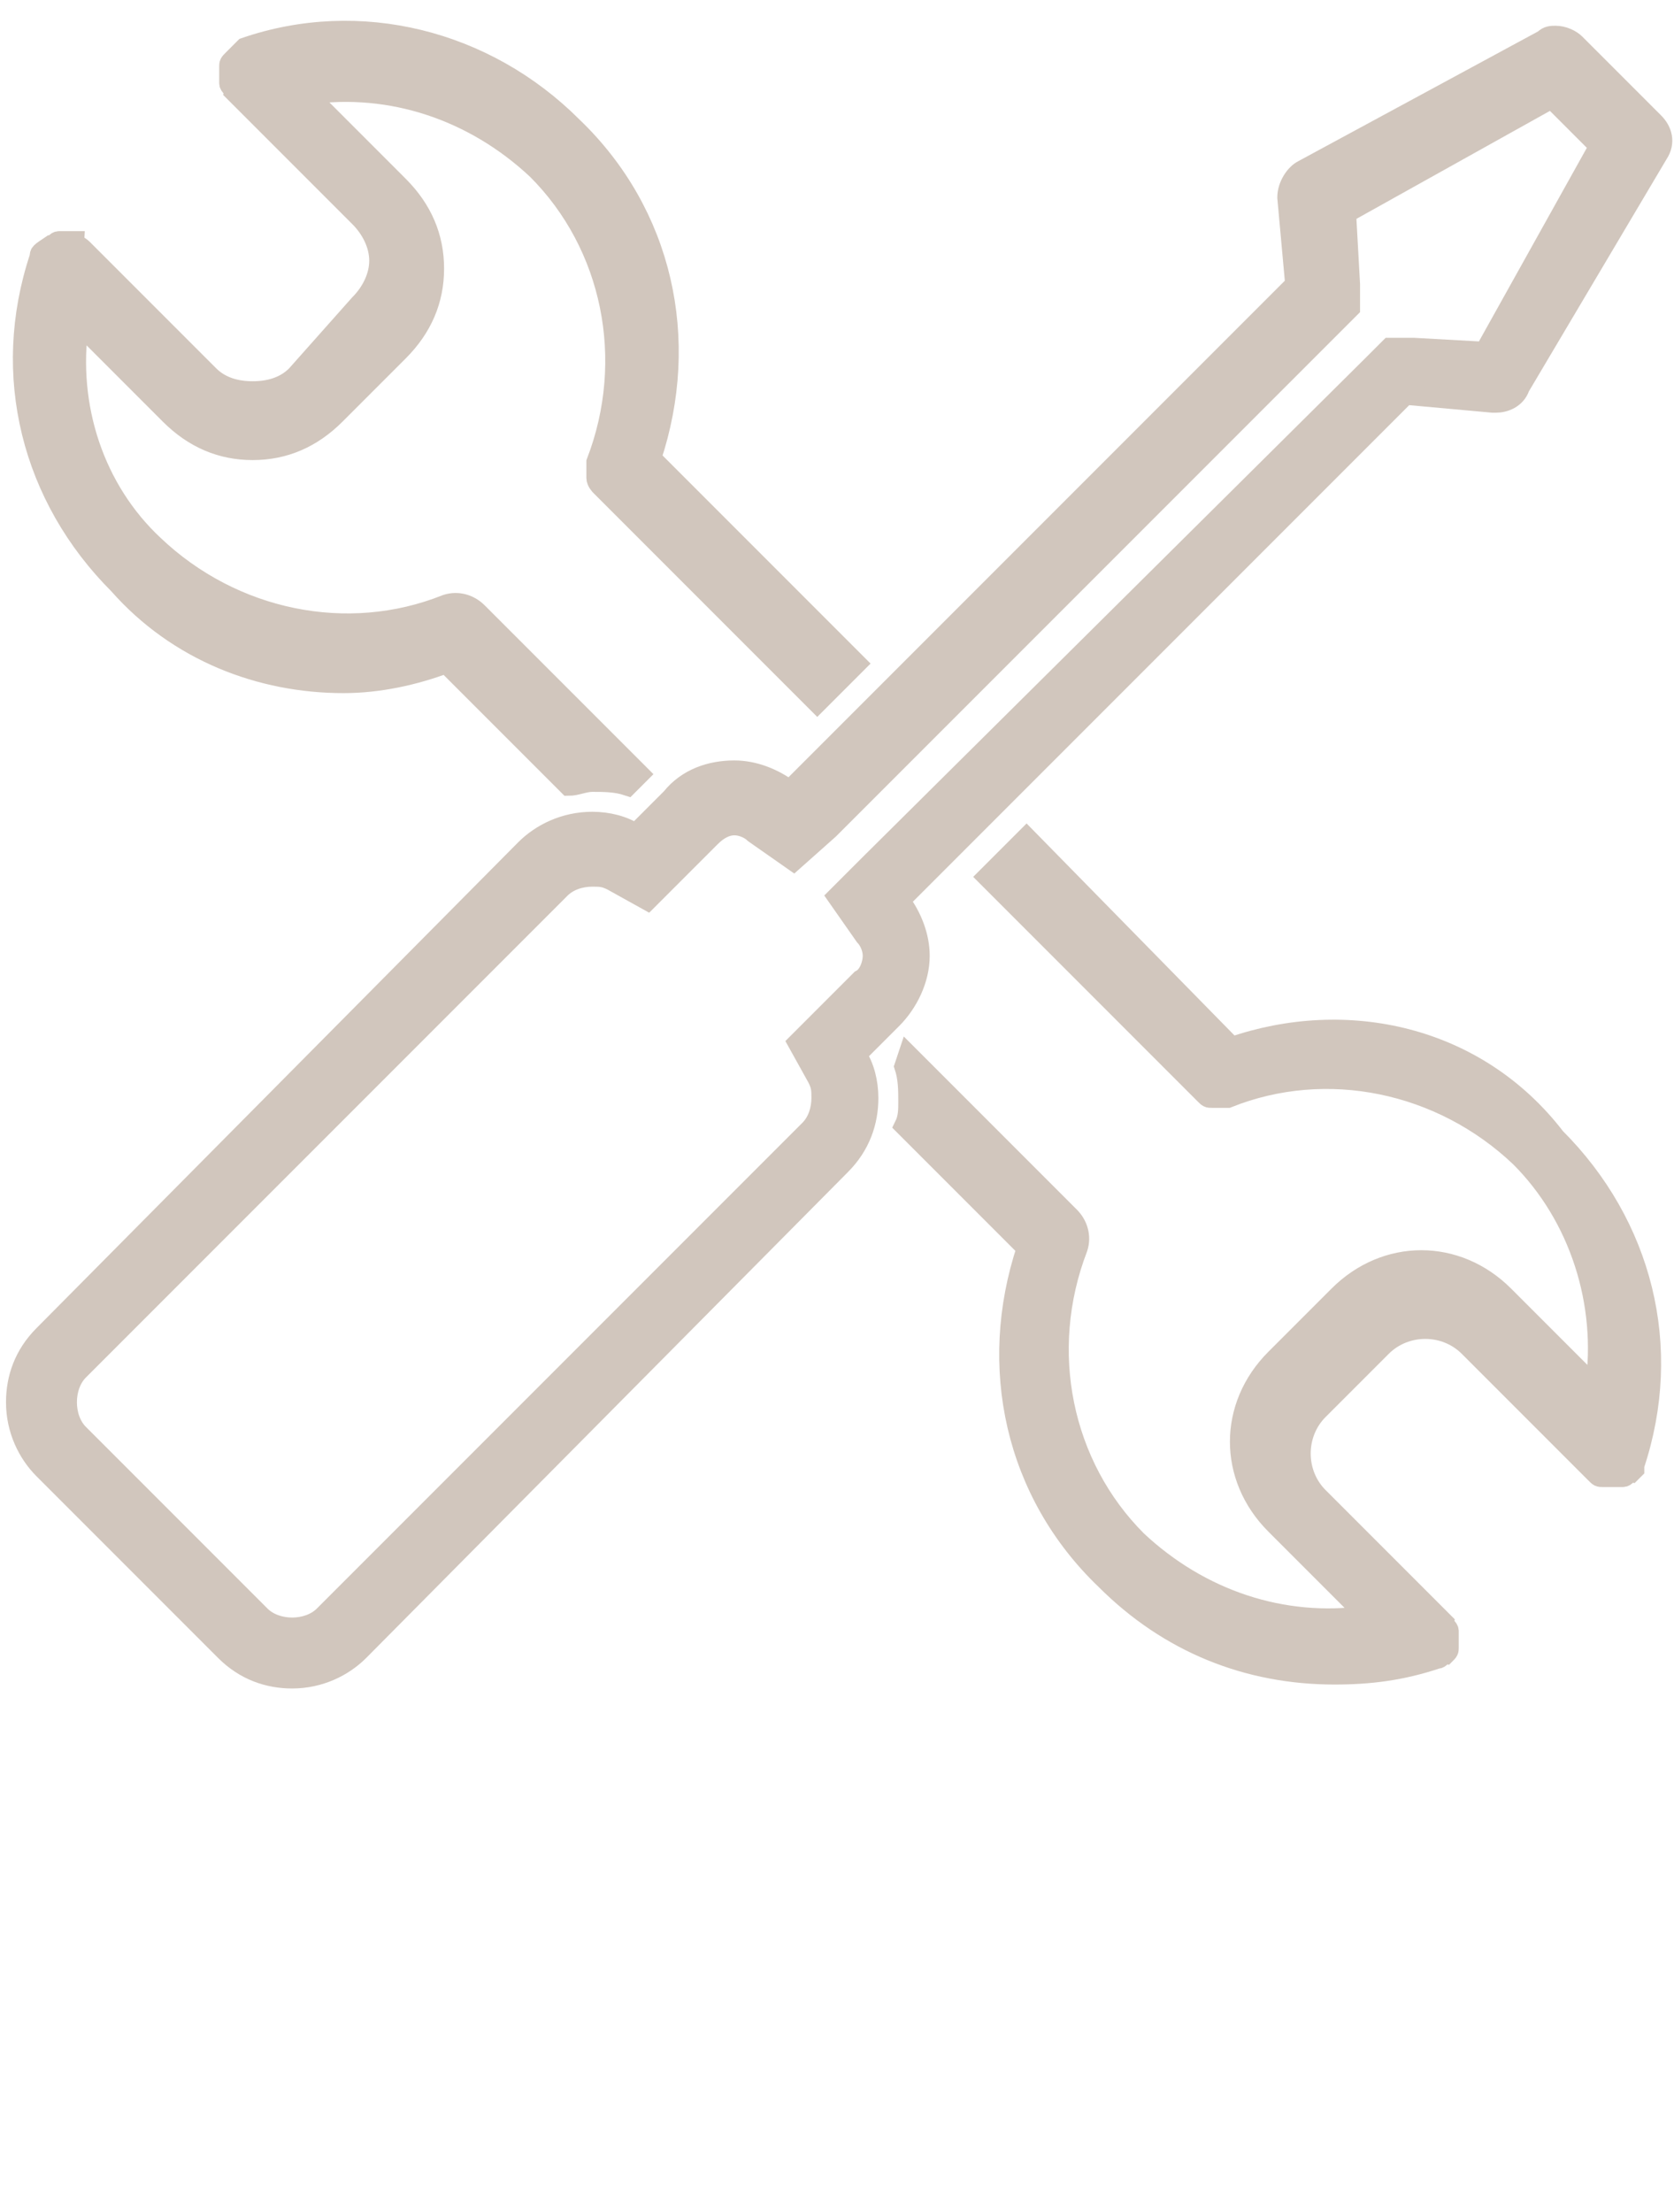
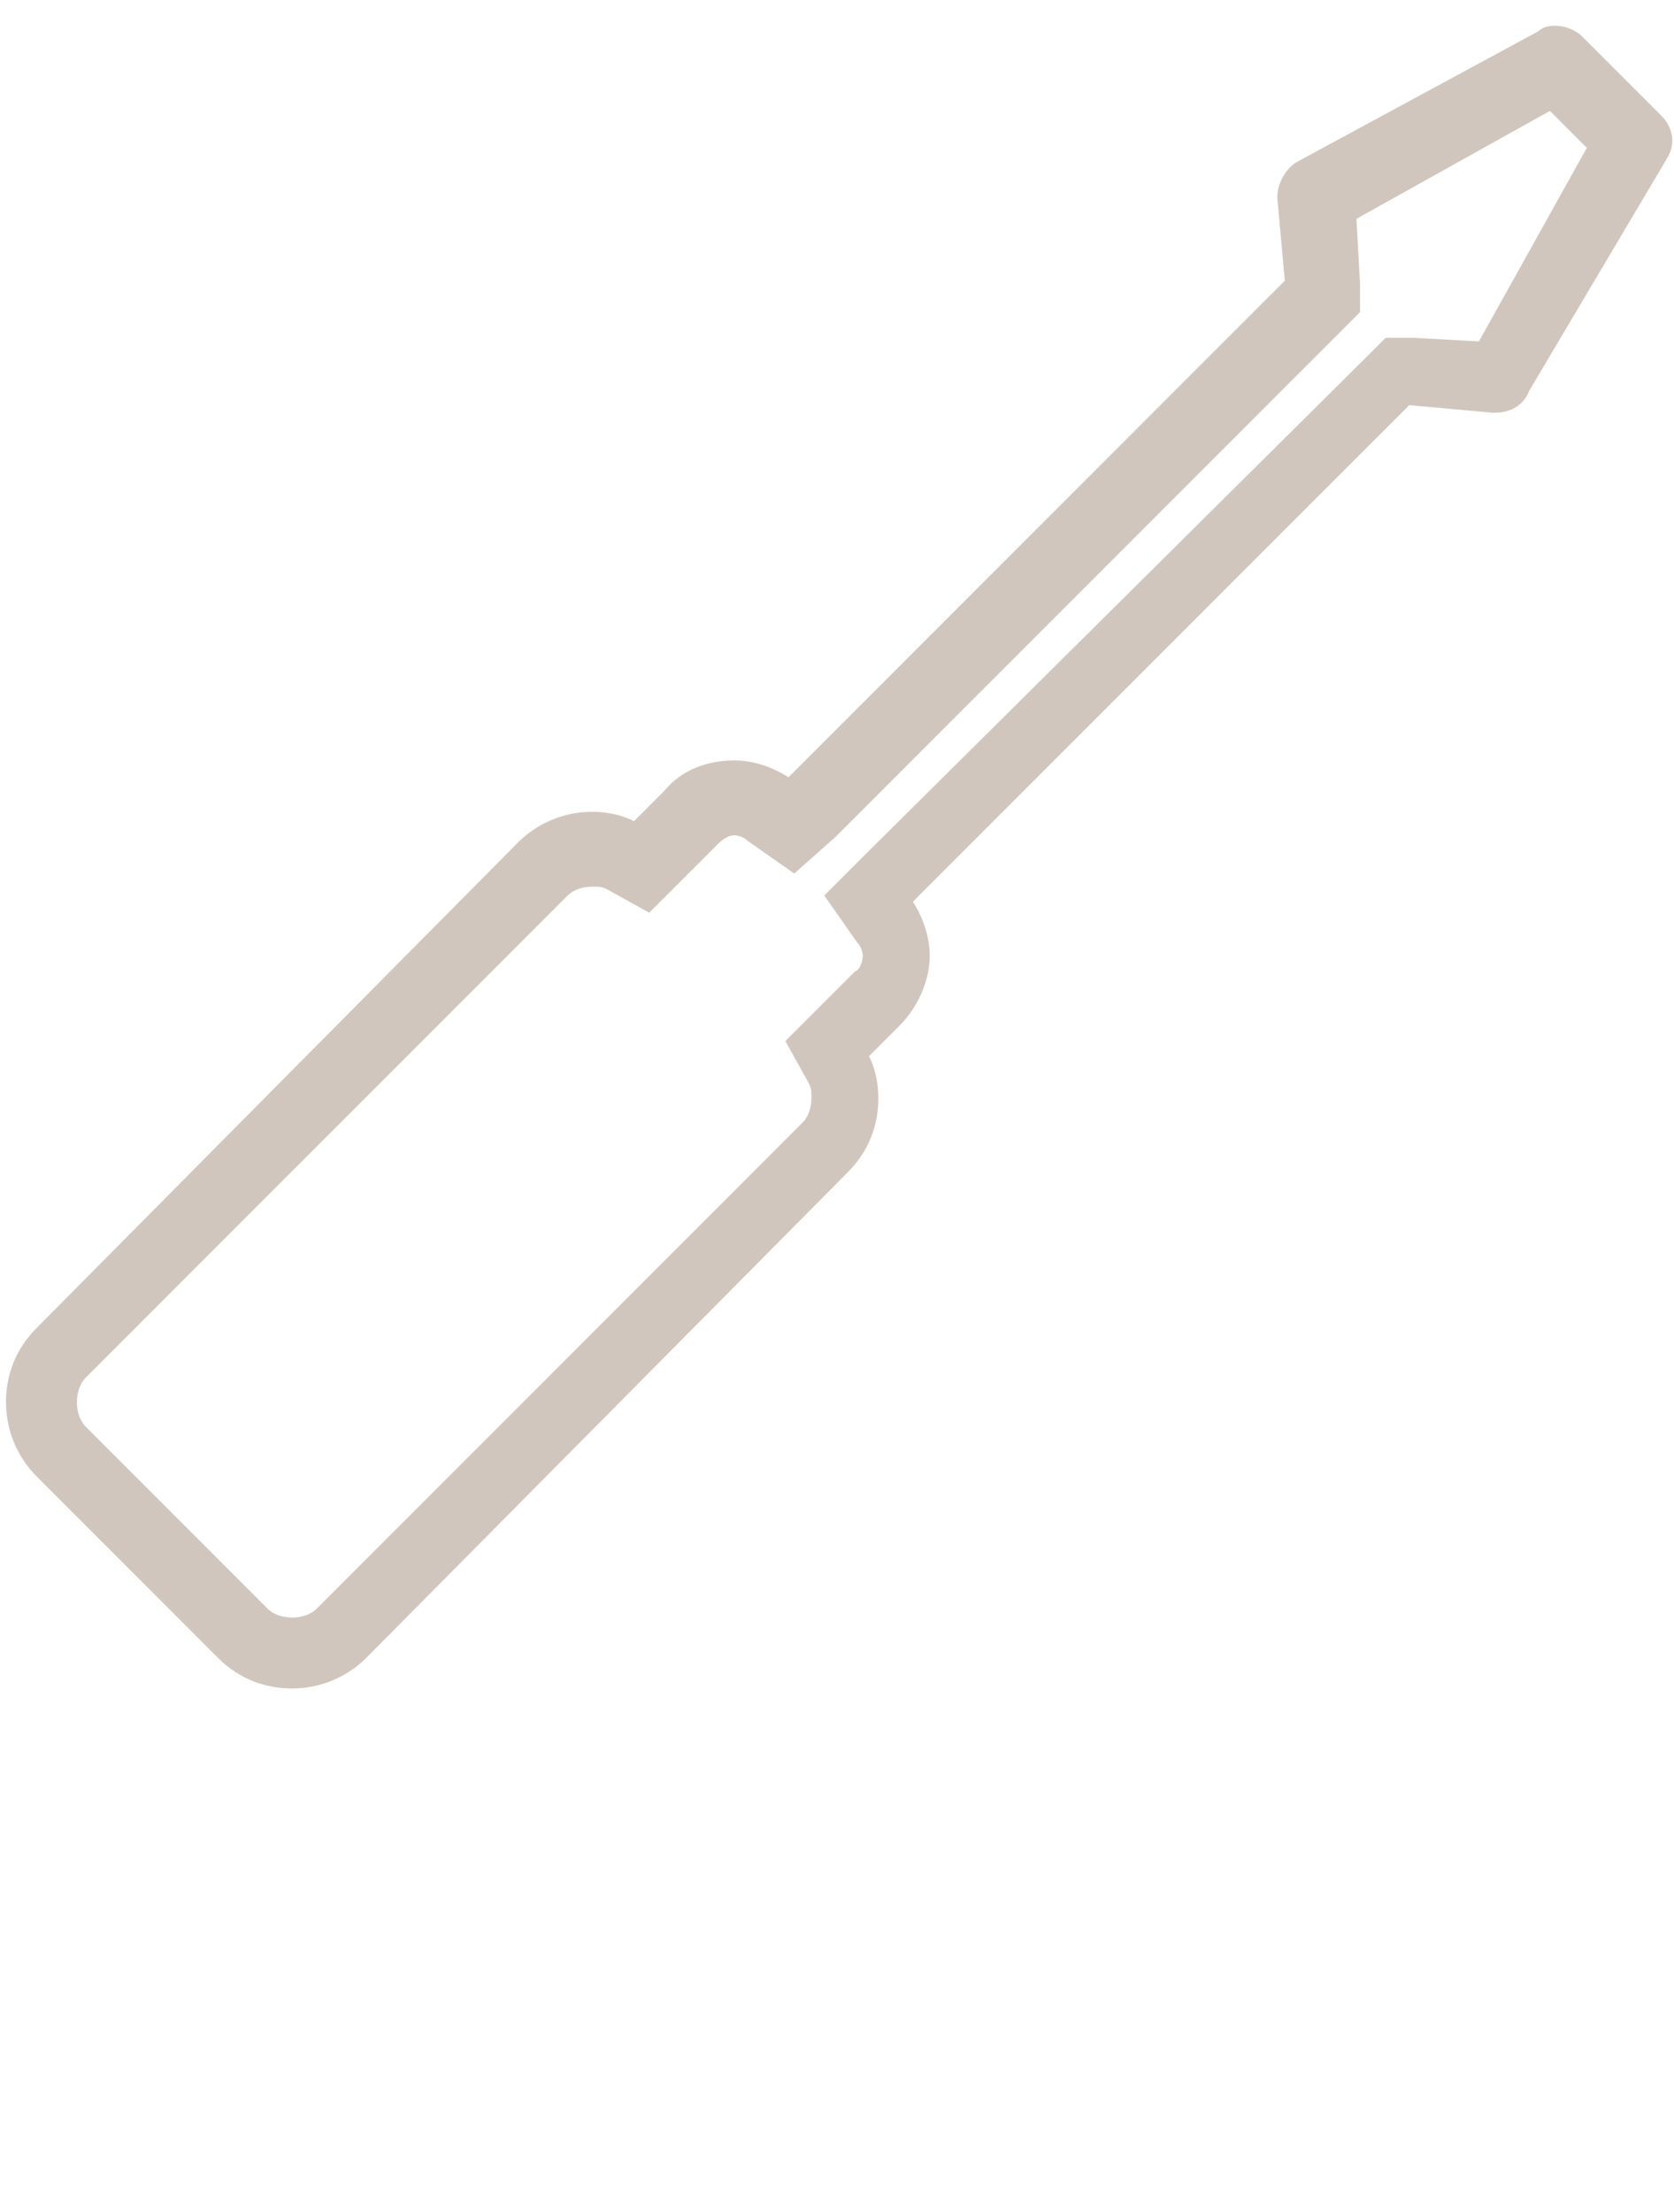
<svg xmlns="http://www.w3.org/2000/svg" id="Layer_1" x="0px" y="0px" viewBox="0 0 42.4 56" style="enable-background:new 0 0 42.4 56;" xml:space="preserve">
  <style type="text/css">	.st0{fill:#D1C6BD;stroke:#D1C6BD;stroke-width:0.496;stroke-miterlimit:10;}</style>
  <g>
    <path class="st0" d="M39.9,1.1c-0.1-0.1-0.3-0.2-0.5-0.2c-0.1,0-0.2,0-0.3,0.1L33,4.3c-0.2,0.1-0.4,0.4-0.4,0.7l0.2,2.2L20,20  c-0.4-0.3-0.9-0.5-1.4-0.5c-0.6,0-1.2,0.2-1.6,0.7l-0.9,0.9c-0.3-0.2-0.7-0.3-1.1-0.3c-0.7,0-1.3,0.3-1.7,0.7L1.1,33.8  c-0.5,0.5-0.7,1.1-0.7,1.7c0,0.7,0.3,1.3,0.7,1.7l4.6,4.6c0.5,0.5,1.1,0.7,1.7,0.7c0.7,0,1.3-0.3,1.7-0.7l12.2-12.3  c0.5-0.5,0.7-1.1,0.7-1.7c0-0.4-0.1-0.8-0.3-1.1l0.9-0.9c0.4-0.4,0.7-1,0.7-1.6c0-0.5-0.2-1-0.5-1.4l12.8-12.8l2.2,0.2  c0,0,0,0,0.1,0c0.2,0,0.5-0.1,0.6-0.4L42,3.9c0.2-0.3,0.1-0.6-0.1-0.8L39.9,1.1z M37.6,8.9l-1.8-0.1l-0.6,0l-0.4,0.4L22,21.9  l-0.8,0.8l0.7,1c0.1,0.1,0.2,0.3,0.2,0.5c0,0.2-0.1,0.5-0.3,0.6l-0.9,0.9l-0.7,0.7l0.5,0.9c0.1,0.2,0.1,0.3,0.1,0.5  c0,0.3-0.1,0.6-0.3,0.8L8.2,40.9c-0.2,0.2-0.5,0.3-0.8,0.3c-0.3,0-0.6-0.1-0.8-0.3L2,36.3c-0.2-0.2-0.3-0.5-0.3-0.8  c0-0.3,0.1-0.6,0.3-0.8l12.2-12.2c0.2-0.2,0.5-0.3,0.8-0.3c0.2,0,0.3,0,0.5,0.1l0.9,0.5l0.7-0.7l0.9-0.9c0.2-0.2,0.4-0.3,0.6-0.3  c0.2,0,0.4,0.1,0.5,0.2l1,0.7L21,21L33.8,8.2l0.4-0.4l0-0.6l-0.1-1.8l5.2-2.9l1.2,1.2L37.6,8.9z" />
-     <path class="st0" d="M8.7,17.3c0.9,0,1.8-0.2,2.6-0.5l3.1,3.1c0.2,0,0.4-0.1,0.6-0.1c0.3,0,0.6,0,0.9,0.1l0.3-0.3l-4.1-4.1  c-0.2-0.2-0.5-0.3-0.8-0.2c-2.5,1-5.4,0.4-7.4-1.5C2.4,12.4,1.7,10.3,2,8.2l2.3,2.3c0.6,0.6,1.3,0.9,2.1,0.9c0,0,0,0,0,0  c0.8,0,1.5-0.3,2.1-0.9l1.6-1.6c0.6-0.6,0.9-1.3,0.9-2.1c0-0.8-0.3-1.5-0.9-2.1L7.8,2.4c2.1-0.3,4.2,0.4,5.8,1.9  c1.9,1.9,2.5,4.8,1.5,7.4c0,0,0,0,0,0c0,0.1,0,0.1,0,0.2c0,0,0,0,0,0c0,0.1,0,0.2,0,0.2c0,0,0,0,0,0c0,0.1,0.1,0.2,0.1,0.2  c0,0,0,0,0,0l0,0c0,0,0,0,0,0l5.5,5.5l1-1l-5.2-5.2c1-3,0.3-6.2-2-8.4c-2.2-2.2-5.4-3-8.3-2c0,0,0,0,0,0c0,0,0,0,0,0  C6,1.4,6,1.4,5.9,1.5c0,0,0,0,0,0c0,0,0,0,0,0C5.8,1.6,5.8,1.6,5.8,1.7c0,0,0,0,0,0c0,0.1,0,0.1,0,0.2c0,0,0,0,0,0  c0,0.1,0,0.1,0,0.2c0,0,0,0,0,0c0,0,0,0,0,0c0,0.1,0.1,0.1,0.1,0.2c0,0,0,0,0,0l3.2,3.2c0.3,0.3,0.5,0.7,0.5,1.1  c0,0.4-0.2,0.8-0.5,1.1L7.5,9.5C7.2,9.8,6.8,9.9,6.4,9.9h0C6,9.9,5.6,9.8,5.3,9.5L2.1,6.3c0,0,0,0,0,0C2,6.2,1.9,6.2,1.9,6.1  c0,0,0,0,0,0c0,0,0,0,0,0c-0.1,0-0.1,0-0.2,0c0,0,0,0,0,0c-0.1,0-0.2,0-0.2,0c0,0,0,0,0,0c-0.1,0-0.1,0.1-0.2,0.1c0,0,0,0,0,0  c0,0,0,0,0,0C1,6.4,1,6.4,1,6.5c0,0,0,0,0,0c0,0,0,0,0,0c-1,3-0.2,6.1,2,8.3C4.5,16.5,6.6,17.3,8.7,17.3z" />
-     <path class="st0" d="M31.2,26.5L26,21.2l-1,1l5.5,5.5c0,0,0,0,0,0l0,0c0,0,0,0,0,0c0.1,0.1,0.1,0.1,0.2,0.1c0,0,0,0,0,0  c0.1,0,0.1,0,0.2,0c0,0,0,0,0,0c0,0,0,0,0,0c0.1,0,0.1,0,0.2,0c0,0,0,0,0,0c2.5-1,5.4-0.4,7.4,1.5c1.5,1.5,2.2,3.7,1.9,5.8  l-2.3-2.3c-1.2-1.2-3-1.2-4.2,0l-1.6,1.6c-1.2,1.2-1.2,3,0,4.2l2.3,2.3c-2.1,0.3-4.2-0.4-5.8-1.9c-1.9-1.9-2.5-4.8-1.5-7.4  c0.1-0.3,0-0.6-0.2-0.8l-4.1-4.1L22.9,27c0.1,0.3,0.1,0.6,0.1,0.9c0,0.2,0,0.4-0.1,0.6l3.1,3.1c-1,3-0.3,6.2,2,8.4  c1.6,1.6,3.6,2.4,5.8,2.4c0.9,0,1.7-0.1,2.6-0.4c0,0,0,0,0,0c0,0,0,0,0,0c0.1,0,0.1-0.1,0.2-0.1c0,0,0,0,0,0c0,0,0,0,0,0  c0.1-0.1,0.1-0.1,0.1-0.2c0,0,0,0,0,0c0-0.1,0-0.1,0-0.2c0,0,0,0,0,0c0-0.1,0-0.1,0-0.2c0,0,0,0,0,0c0,0,0,0,0,0  c0-0.1-0.1-0.1-0.1-0.2c0,0,0,0,0,0l-3.2-3.2c-0.6-0.6-0.6-1.6,0-2.2l1.6-1.6c0.6-0.6,1.6-0.6,2.2,0l3.2,3.2c0,0,0,0,0,0  c0.1,0.1,0.1,0.1,0.2,0.1c0,0,0,0,0,0c0,0,0,0,0,0c0.1,0,0.1,0,0.2,0c0.1,0,0.2,0,0.2,0c0,0,0,0,0.1,0c0.1,0,0.1-0.1,0.2-0.1  c0,0,0,0,0,0c0,0,0,0,0,0c0,0,0.1-0.1,0.1-0.1c0,0,0,0,0-0.1c0,0,0,0,0,0c1-3,0.2-6.1-2-8.3C37.4,26.2,34.1,25.5,31.2,26.5z" />
  </g>
</svg>